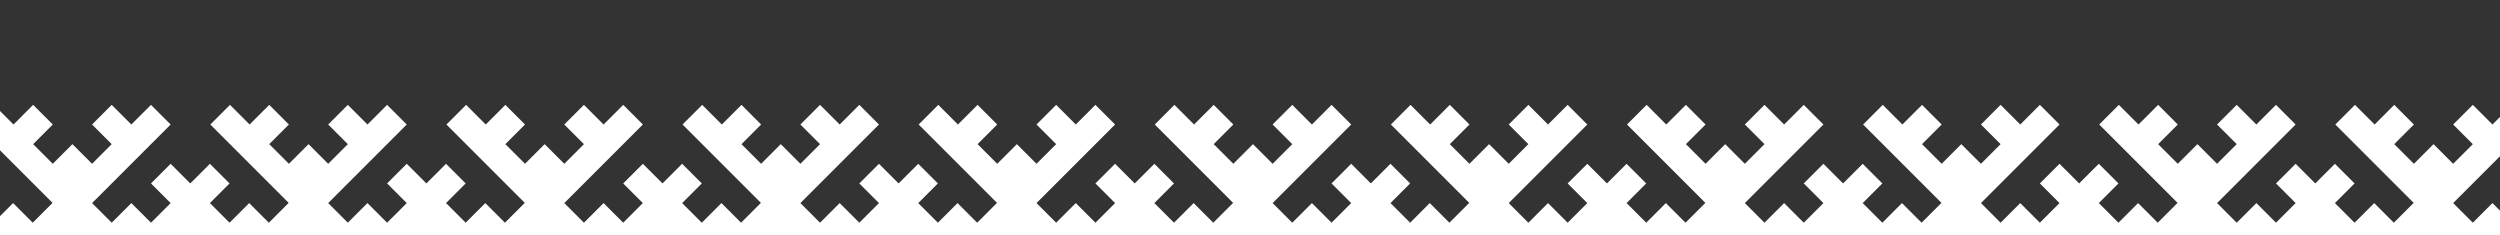
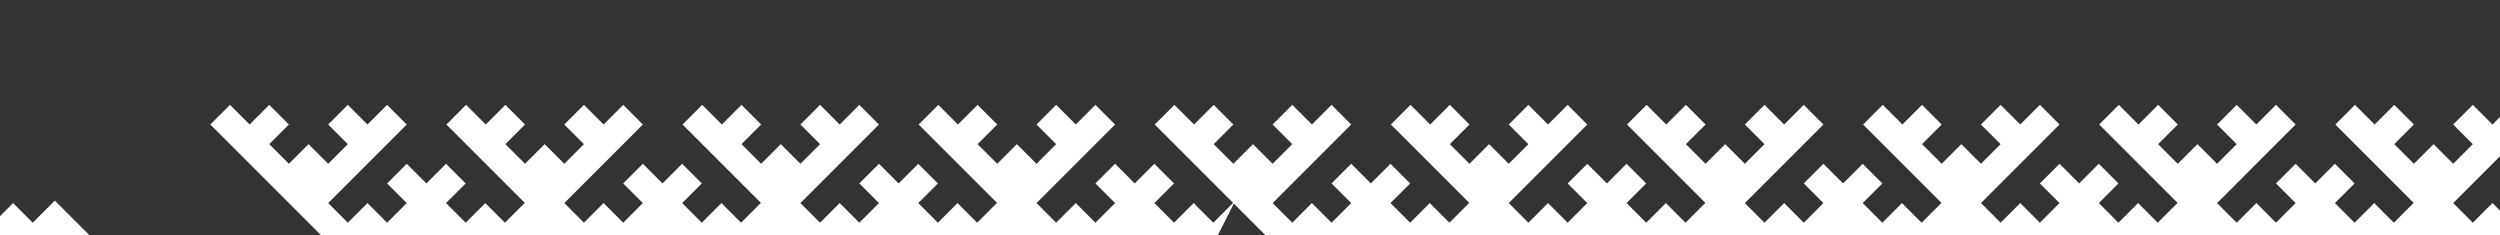
<svg xmlns="http://www.w3.org/2000/svg" width="1200" height="113" viewBox="0 0 1200 113" fill="none">
  <rect x="0" y="0" width="1200" height="113" fill="#333333" stroke="none" />
  <g clip-path="url(#clip0_178_245)">
    <path d="M-125.711 59.763L-116.283 50.335L-106.855 59.763L-97.427 50.335L-87.999 59.763L-97.427 69.191L-87.999 78.619L-78.57 69.191L-69.142 78.619L-59.714 69.191L-69.142 59.763L-59.714 50.335L-50.286 59.763L-40.858 50.335L-31.43 59.763L-69.142 97.475L-59.714 106.903L-50.286 97.475L-40.858 106.903L-31.43 97.475L-40.858 88.047L-31.43 78.619L-22.002 88.047L-12.574 78.619L-3.146 88.047L-12.574 97.475L-3.146 106.903L6.282 97.475L15.71 106.903L26.317 96.296L45.173 115.153L-12.574 172.9L-125.711 59.763Z" fill="white" />
-     <path d="M-12.378 59.763L-2.95 50.335L6.478 59.763L15.906 50.335L25.334 59.763L15.906 69.191L25.334 78.619L34.763 69.191L44.191 78.619L53.619 69.191L44.191 59.763L53.619 50.335L63.047 59.763L72.475 50.335L81.903 59.763L44.191 97.475L53.619 106.903L63.047 97.475L72.475 106.903L81.903 97.475L72.475 88.047L81.903 78.619L91.331 88.047L100.759 78.619L110.187 88.047L100.759 97.475L110.187 106.903L119.615 97.475L129.043 106.903L139.65 96.296L158.506 115.153L100.759 172.9L-12.378 59.763Z" fill="white" />
    <path d="M100.956 59.763L110.384 50.335L119.812 59.763L129.24 50.335L138.668 59.763L129.24 69.191L138.668 78.619L148.097 69.191L157.525 78.619L166.953 69.191L157.525 59.763L166.953 50.335L176.381 59.763L185.809 50.335L195.237 59.763L157.525 97.475L166.953 106.903L176.381 97.475L185.809 106.903L195.237 97.475L185.809 88.047L195.237 78.619L204.665 88.047L214.093 78.619L223.521 88.047L214.093 97.475L223.521 106.903L232.949 97.475L242.377 106.903L252.984 96.296L271.84 115.153L214.093 172.9L100.956 59.763Z" fill="white" />
    <path d="M214.289 59.763L223.717 50.335L233.145 59.763L242.573 50.335L252.001 59.763L242.573 69.191L252.001 78.619L261.43 69.191L270.858 78.619L280.286 69.191L270.858 59.763L280.286 50.335L289.714 59.763L299.142 50.335L308.57 59.763L270.858 97.475L280.286 106.903L289.714 97.475L299.142 106.903L308.57 97.475L299.142 88.047L308.57 78.619L317.998 88.047L327.426 78.619L336.854 88.047L327.426 97.475L336.854 106.903L346.282 97.475L355.71 106.903L366.317 96.296L385.173 115.153L327.426 172.9L214.289 59.763Z" fill="white" />
    <path d="M327.622 59.763L337.05 50.335L346.478 59.763L355.906 50.335L365.334 59.763L355.906 69.191L365.334 78.619L374.763 69.191L384.191 78.619L393.619 69.191L384.191 59.763L393.619 50.335L403.047 59.763L412.475 50.335L421.903 59.763L384.191 97.475L393.619 106.903L403.047 97.475L412.475 106.903L421.903 97.475L412.475 88.047L421.903 78.619L431.331 88.047L440.759 78.619L450.187 88.047L440.759 97.475L450.187 106.903L459.615 97.475L469.043 106.903L479.65 96.296L498.506 115.153L440.759 172.9L327.622 59.763Z" fill="white" />
-     <path d="M440.956 59.763L450.384 50.335L459.812 59.763L469.24 50.335L478.668 59.763L469.24 69.191L478.668 78.619L488.097 69.191L497.525 78.619L506.953 69.191L497.525 59.763L506.953 50.335L516.381 59.763L525.809 50.335L535.237 59.763L497.525 97.475L506.953 106.903L516.381 97.475L525.809 106.903L535.237 97.475L525.809 88.047L535.237 78.619L544.665 88.047L554.093 78.619L563.521 88.047L554.093 97.475L563.521 106.903L572.949 97.475L582.377 106.903L592.984 96.296L611.84 115.153L554.093 172.9L440.956 59.763Z" fill="white" />
+     <path d="M440.956 59.763L450.384 50.335L459.812 59.763L469.24 50.335L478.668 59.763L469.24 69.191L478.668 78.619L488.097 69.191L497.525 78.619L506.953 69.191L497.525 59.763L506.953 50.335L516.381 59.763L525.809 50.335L535.237 59.763L497.525 97.475L506.953 106.903L516.381 97.475L525.809 106.903L535.237 97.475L525.809 88.047L535.237 78.619L544.665 88.047L554.093 78.619L563.521 88.047L554.093 97.475L563.521 106.903L572.949 97.475L582.377 106.903L592.984 96.296L554.093 172.9L440.956 59.763Z" fill="white" />
    <path d="M554.289 59.763L563.717 50.335L573.145 59.763L582.573 50.335L592.001 59.763L582.573 69.191L592.001 78.619L601.43 69.191L610.858 78.619L620.286 69.191L610.858 59.763L620.286 50.335L629.714 59.763L639.142 50.335L648.57 59.763L610.858 97.475L620.286 106.903L629.714 97.475L639.142 106.903L648.57 97.475L639.142 88.047L648.57 78.619L657.998 88.047L667.426 78.619L676.854 88.047L667.426 97.475L676.854 106.903L686.282 97.475L695.71 106.903L706.317 96.296L725.173 115.153L667.426 172.9L554.289 59.763Z" fill="white" />
    <path d="M667.622 59.763L677.05 50.335L686.478 59.763L695.906 50.335L705.334 59.763L695.906 69.191L705.334 78.619L714.763 69.191L724.191 78.619L733.619 69.191L724.191 59.763L733.619 50.335L743.047 59.763L752.475 50.335L761.903 59.763L724.191 97.475L733.619 106.903L743.047 97.475L752.475 106.903L761.903 97.475L752.475 88.047L761.903 78.619L771.331 88.047L780.759 78.619L790.187 88.047L780.759 97.475L790.187 106.903L799.615 97.475L809.043 106.903L819.65 96.296L838.506 115.153L780.759 172.9L667.622 59.763Z" fill="white" />
    <path d="M780.956 59.763L790.384 50.335L799.812 59.763L809.24 50.335L818.668 59.763L809.24 69.191L818.668 78.619L828.097 69.191L837.525 78.619L846.953 69.191L837.525 59.763L846.953 50.335L856.381 59.763L865.809 50.335L875.237 59.763L837.525 97.475L846.953 106.903L856.381 97.475L865.809 106.903L875.237 97.475L865.809 88.047L875.237 78.619L884.665 88.047L894.093 78.619L903.521 88.047L894.093 97.475L903.521 106.903L912.949 97.475L922.377 106.903L932.984 96.296L951.84 115.153L894.093 172.9L780.956 59.763Z" fill="white" />
    <path d="M894.289 59.763L903.717 50.335L913.145 59.763L922.573 50.335L932.001 59.763L922.573 69.191L932.001 78.619L941.43 69.191L950.858 78.619L960.286 69.191L950.858 59.763L960.286 50.335L969.714 59.763L979.142 50.335L988.57 59.763L950.858 97.475L960.286 106.903L969.714 97.475L979.142 106.903L988.57 97.475L979.142 88.047L988.57 78.619L997.998 88.047L1007.43 78.619L1016.85 88.047L1007.43 97.475L1016.85 106.903L1026.28 97.475L1035.71 106.903L1046.32 96.296L1065.17 115.153L1007.43 172.9L894.289 59.763Z" fill="white" />
    <path d="M1007.62 59.763L1017.05 50.335L1026.48 59.763L1035.91 50.335L1045.33 59.763L1035.91 69.191L1045.33 78.619L1054.76 69.191L1064.19 78.619L1073.62 69.191L1064.19 59.763L1073.62 50.335L1083.05 59.763L1092.47 50.335L1101.9 59.763L1064.19 97.475L1073.62 106.903L1083.05 97.475L1092.47 106.903L1101.9 97.475L1092.47 88.047L1101.9 78.619L1111.33 88.047L1120.76 78.619L1130.19 88.047L1120.76 97.475L1130.19 106.903L1139.62 97.475L1149.04 106.903L1159.65 96.296L1178.51 115.153L1120.76 172.9L1007.62 59.763Z" fill="white" />
    <path d="M1120.96 59.763L1130.38 50.335L1139.81 59.763L1149.24 50.335L1158.67 59.763L1149.24 69.191L1158.67 78.619L1168.1 69.191L1177.52 78.619L1186.95 69.191L1177.52 59.763L1186.95 50.335L1196.38 59.763L1205.81 50.335L1215.24 59.763L1177.52 97.475L1186.95 106.903L1196.38 97.475L1205.81 106.903L1215.24 97.475L1205.81 88.047L1215.24 78.619L1224.67 88.047L1234.09 78.619L1243.52 88.047L1234.09 97.475L1243.52 106.903L1252.95 97.475L1262.38 106.903L1272.98 96.296L1291.84 115.153L1234.09 172.9L1120.96 59.763Z" fill="white" />
  </g>
  <defs>
    <clipPath id="clip0_178_245">
      <rect width="1200" height="113" fill="white" />
    </clipPath>
  </defs>
</svg>